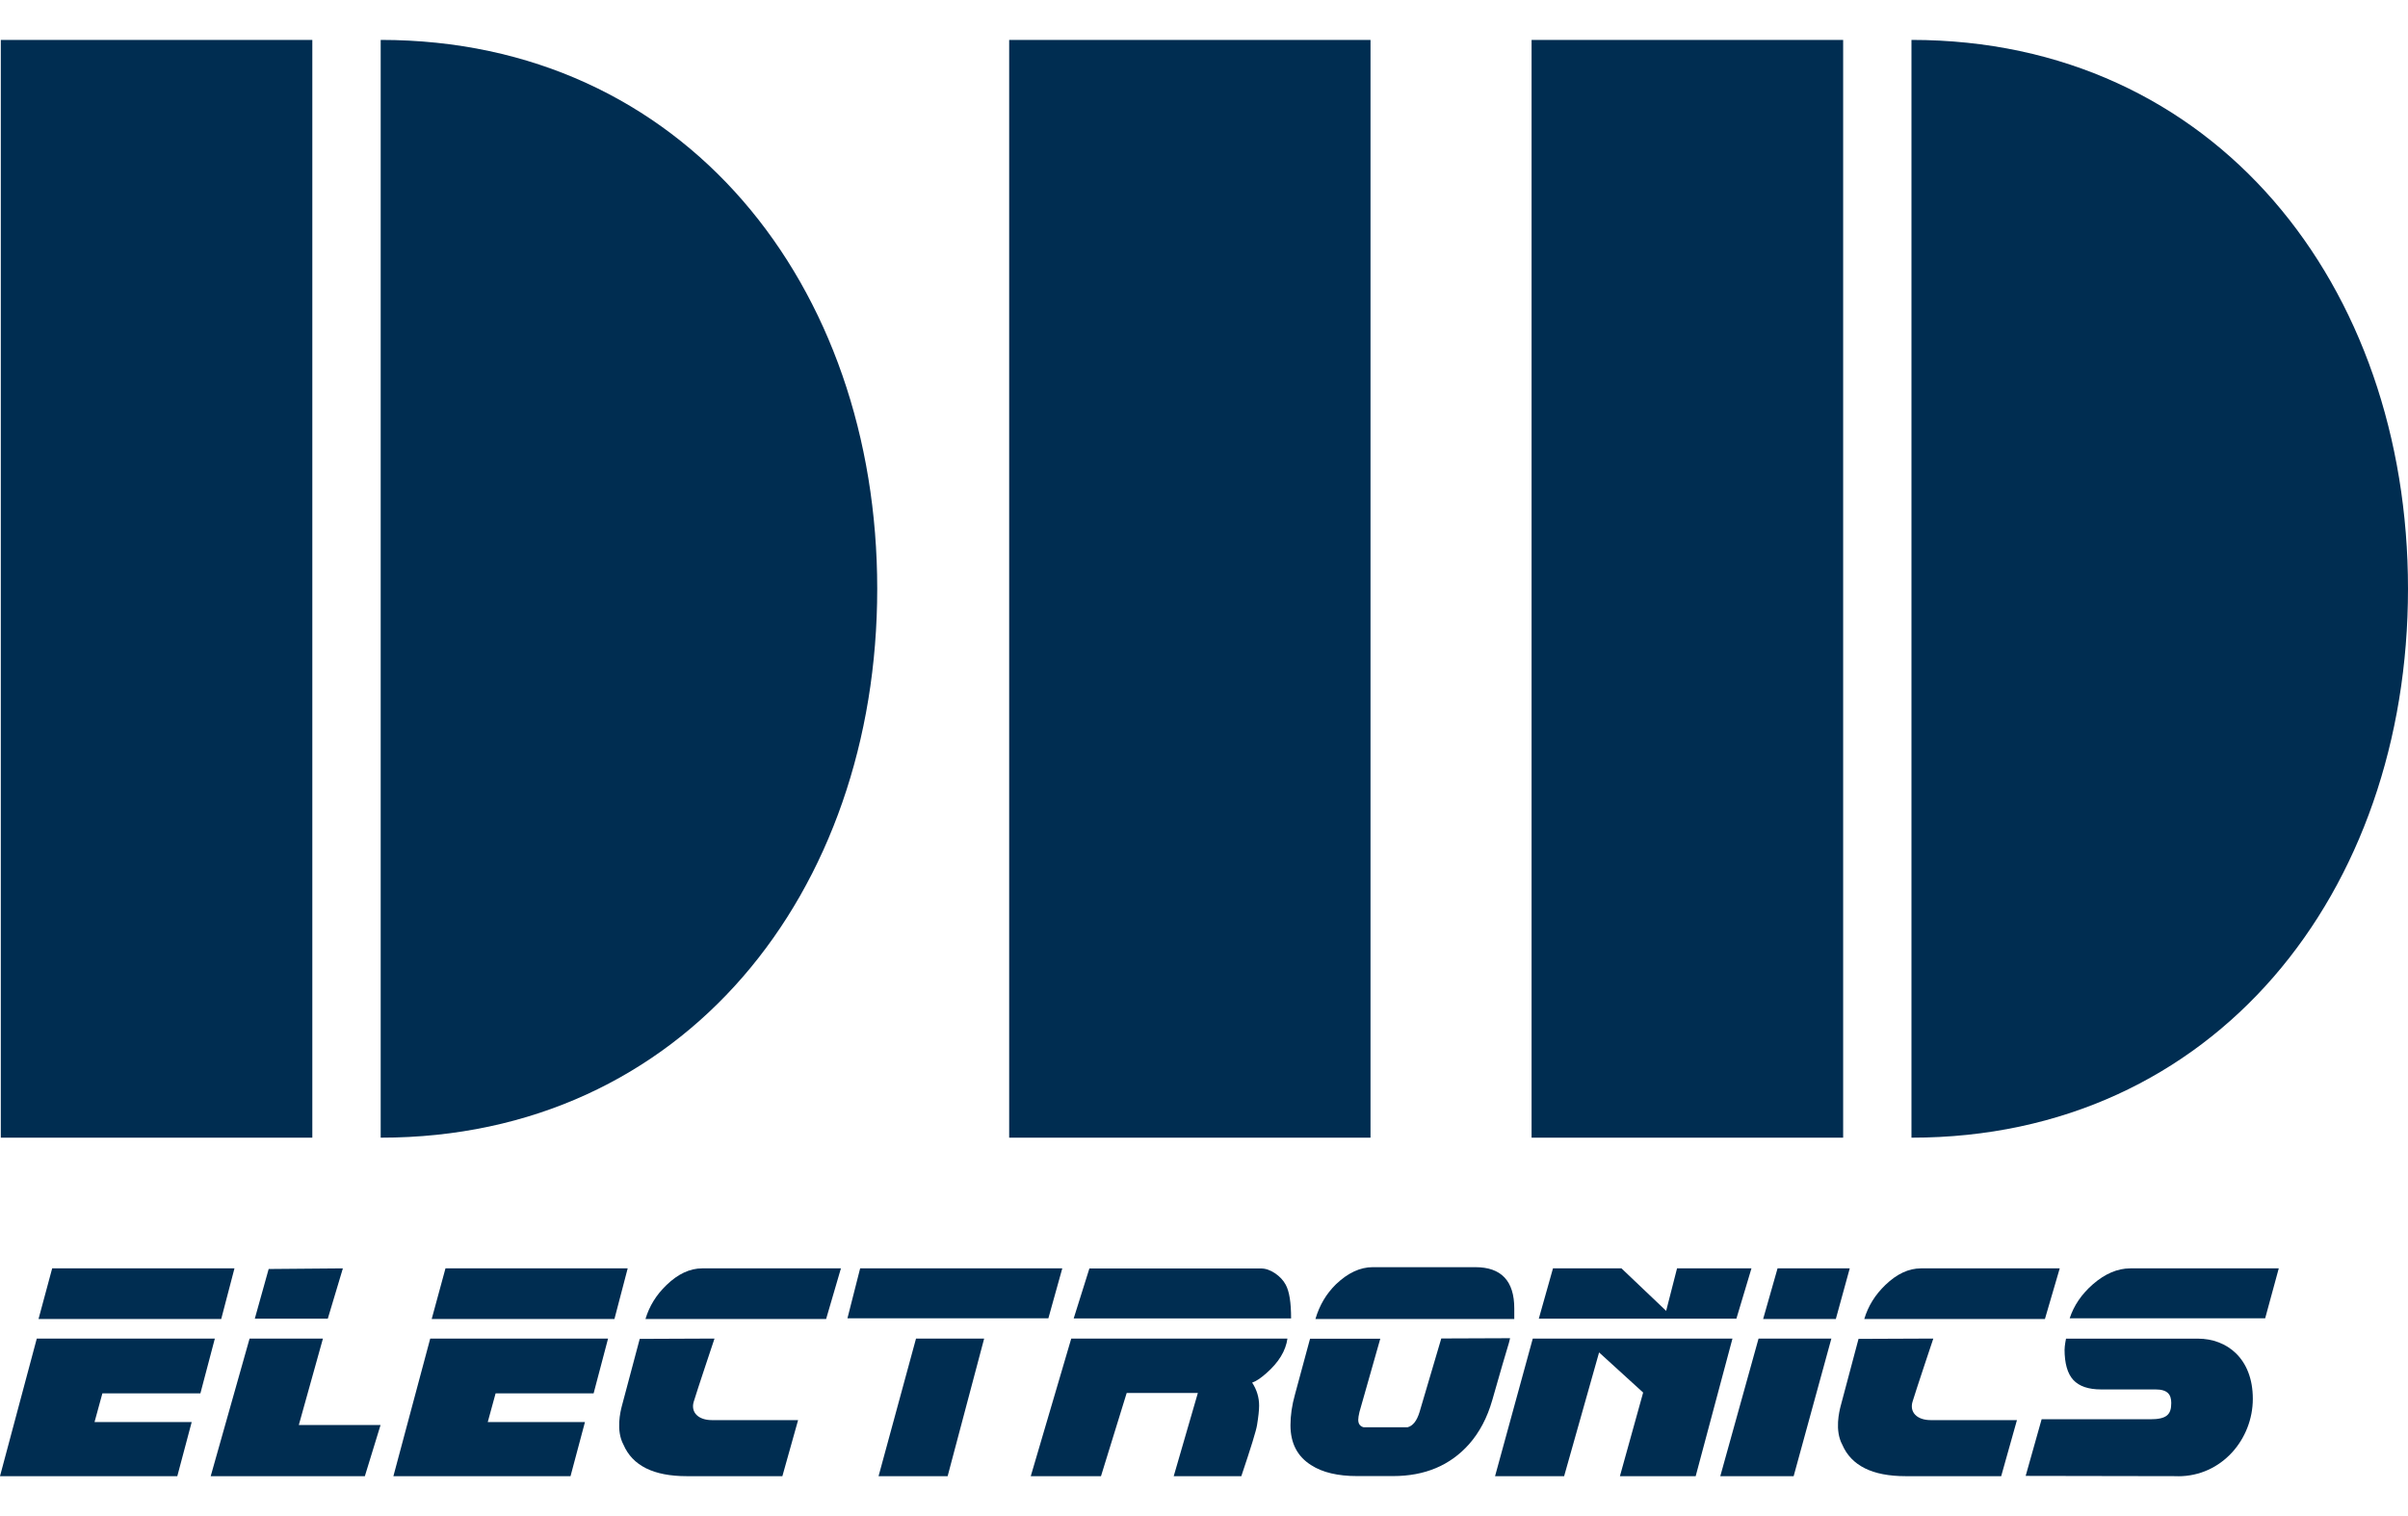
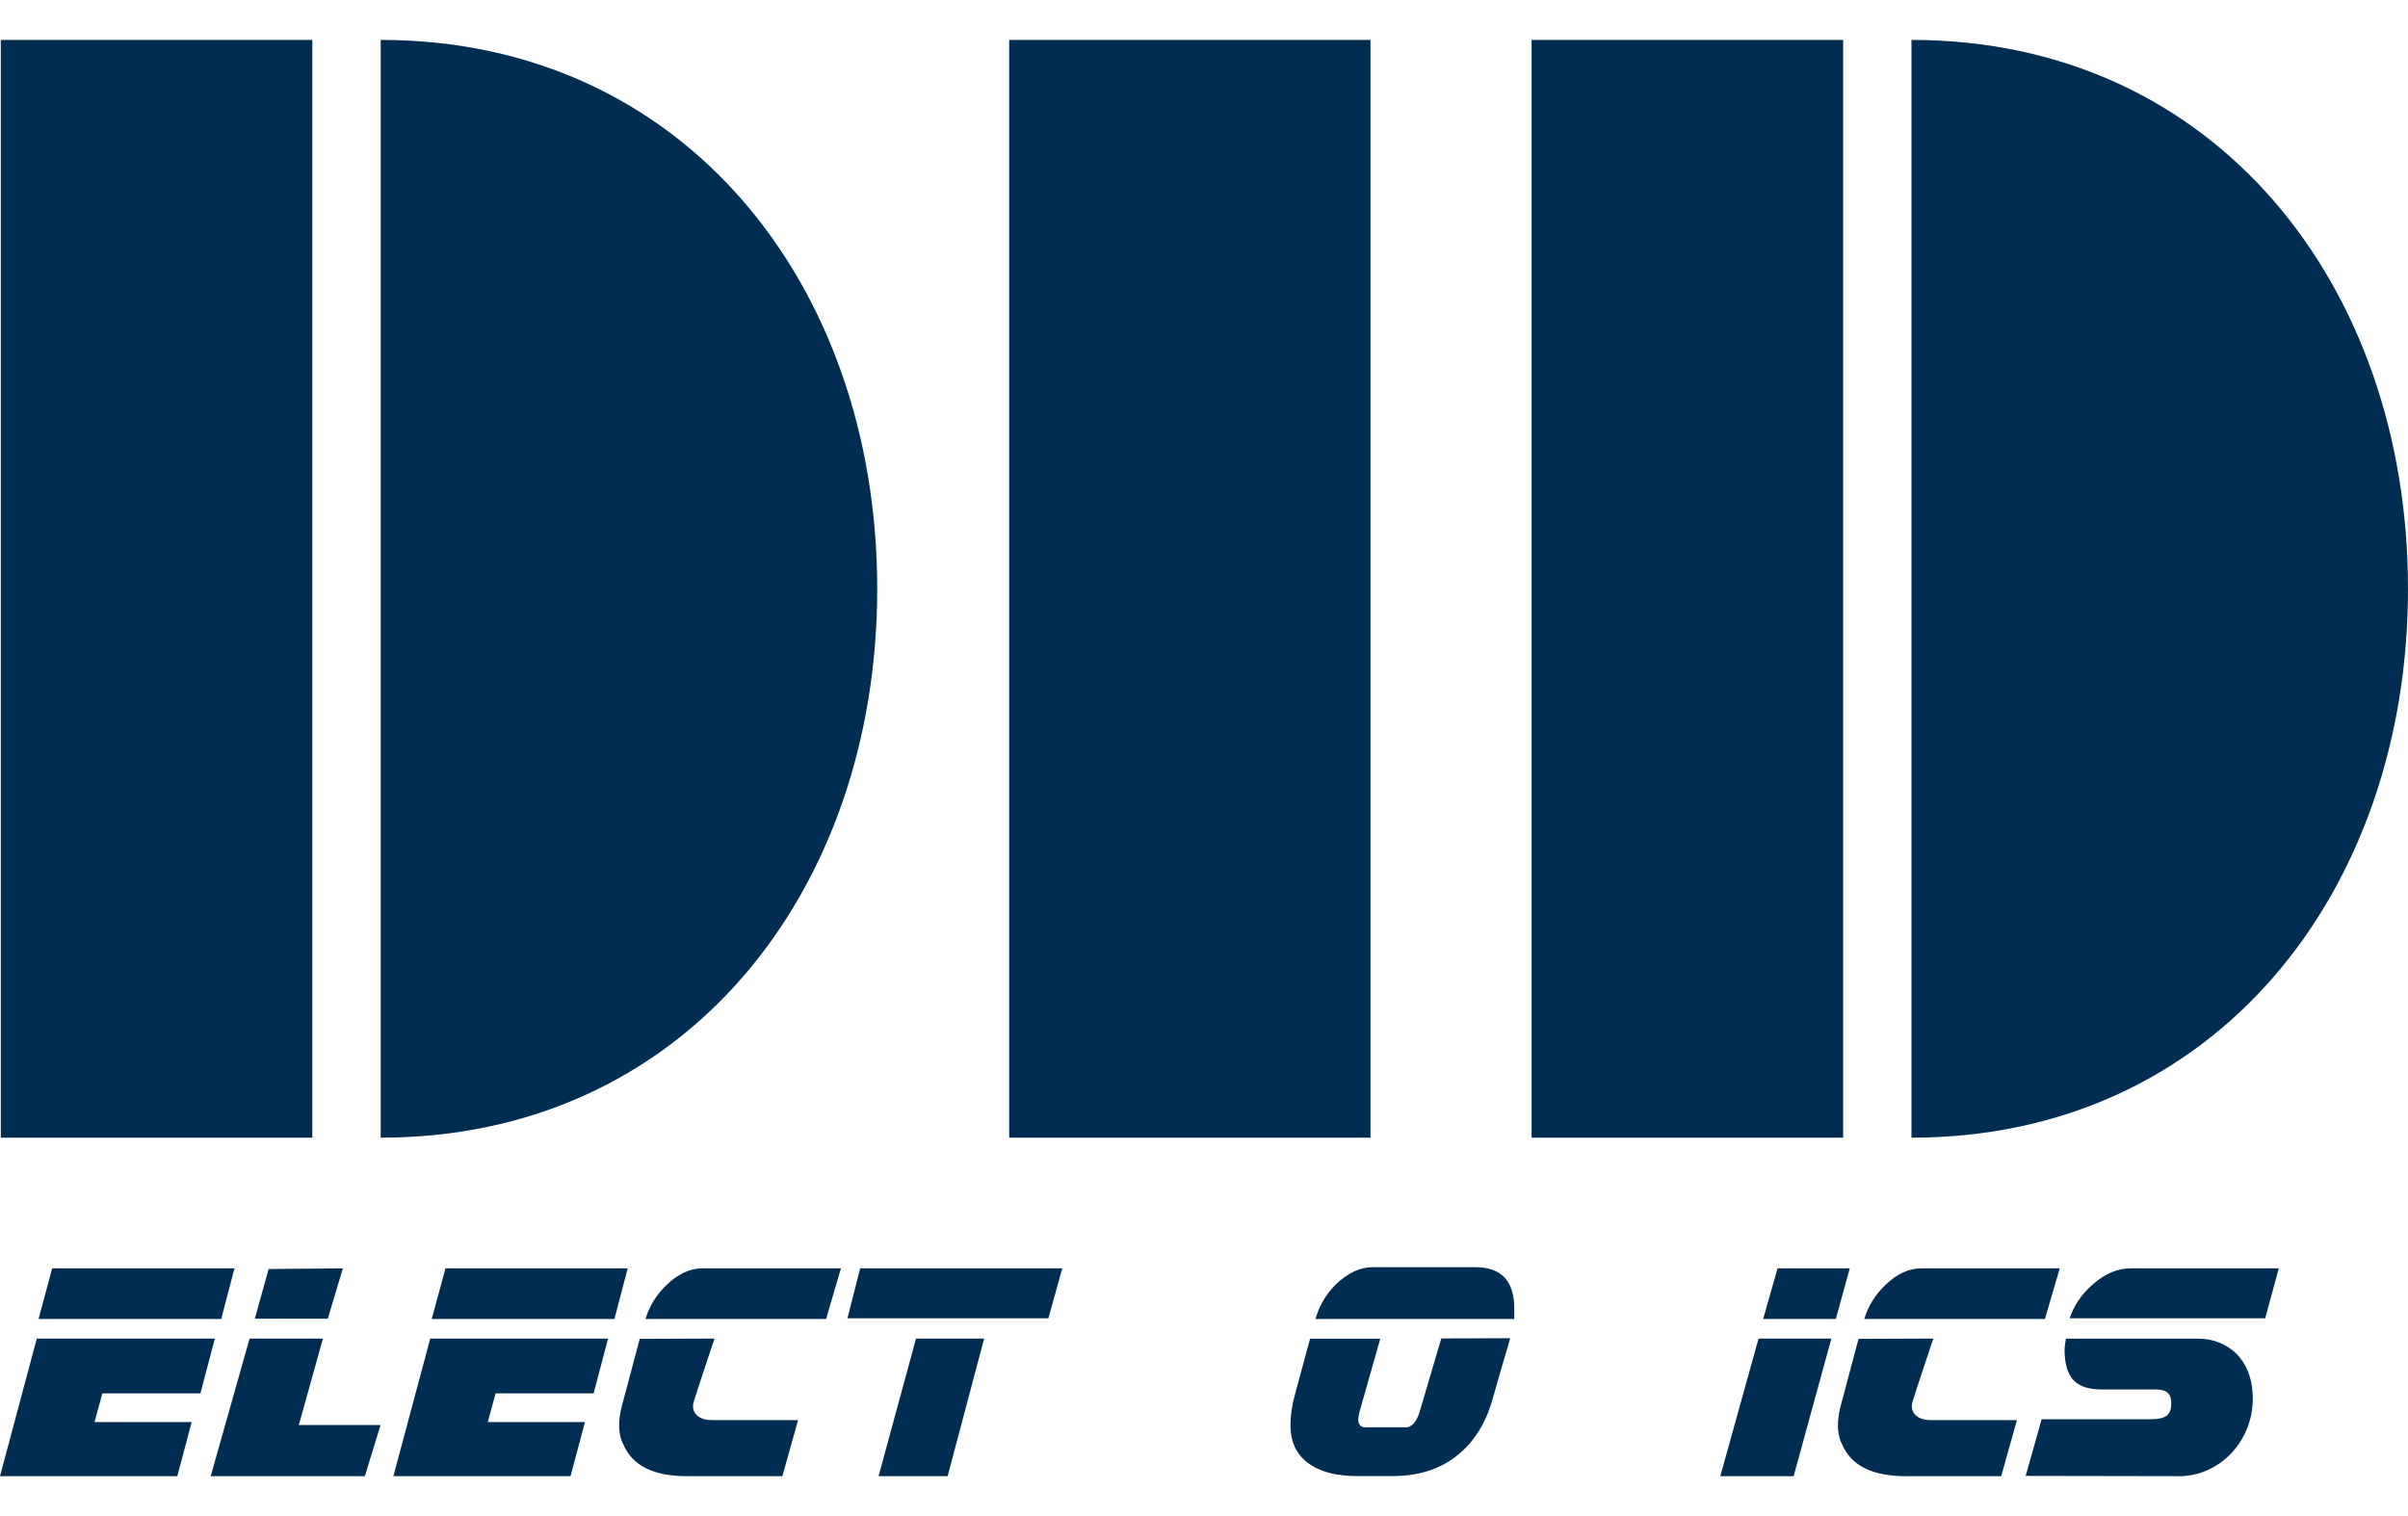
<svg xmlns="http://www.w3.org/2000/svg" width="54" height="34" viewBox="0 0 54 34" fill="none">
  <g clip-path="url(#clip0_637_2231)">
    <path d="M4.818 30.019L4.494 31.248H2.296L2.12 31.891H4.299L3.976 33.105H0L0.825 30.019H4.818ZM5.258 28.445L4.961 29.58H0.864L1.17 28.445H5.254H5.258Z" fill="#002D51" />
    <path d="M8.534 31.958L8.182 33.105H4.725L5.597 30.019H7.242L6.701 31.958H8.534ZM7.689 28.445L7.351 29.573H5.714L6.025 28.459L7.689 28.445Z" fill="#002D51" />
    <path d="M13.636 30.019L13.312 31.248H11.114L10.938 31.891H13.118L12.794 33.105H8.822L9.648 30.019H13.64H13.636ZM14.076 28.445L13.779 29.58H9.681L9.99 28.445H14.076Z" fill="#002D51" />
    <path d="M23.822 28.445L23.51 29.565H19.004L19.289 28.445H23.82H23.822ZM22.07 30.019L21.251 33.105H19.702L20.542 30.019H22.07Z" fill="#002D51" />
-     <path d="M28.871 30.019C28.834 30.293 28.676 30.553 28.398 30.796C28.271 30.909 28.166 30.978 28.08 31.007C28.185 31.169 28.236 31.34 28.236 31.522C28.236 31.627 28.22 31.772 28.189 31.962C28.171 32.079 28.054 32.461 27.837 33.105H26.321L26.862 31.24H25.266L24.69 33.105H23.115L24.023 30.019H28.873H28.871ZM28.953 29.567H24.078L24.43 28.447H28.277C28.381 28.447 28.486 28.483 28.593 28.555C28.699 28.627 28.779 28.712 28.832 28.811C28.914 28.96 28.953 29.211 28.953 29.567Z" fill="#002D51" />
-     <path d="M33.864 30.011L33.837 30.119C33.765 30.355 33.64 30.782 33.464 31.402C33.352 31.794 33.177 32.124 32.944 32.388C32.52 32.864 31.953 33.103 31.24 33.103H30.435C30.003 33.103 29.658 33.022 29.407 32.86C29.095 32.666 28.939 32.367 28.939 31.962C28.939 31.745 28.972 31.516 29.04 31.273L29.378 30.023H30.953L30.486 31.666C30.468 31.741 30.459 31.801 30.459 31.841C30.459 31.931 30.5 31.989 30.582 32.009H31.563C31.684 31.979 31.774 31.864 31.834 31.666L32.321 30.017L33.864 30.011ZM33.958 29.58H29.499C29.589 29.273 29.742 29.015 29.959 28.802C30.226 28.547 30.5 28.418 30.785 28.418H33.085C33.667 28.418 33.958 28.727 33.958 29.344V29.582V29.58Z" fill="#002D51" />
-     <path d="M38.851 30.019L38.026 33.105H36.327L36.848 31.23L35.86 30.33L35.076 33.105H33.527L34.373 30.019H38.851ZM39.277 28.445L38.939 29.573H34.508L34.826 28.445H36.362L37.364 29.398L37.608 28.445H39.279H39.277Z" fill="#002D51" />
+     <path d="M33.864 30.011L33.837 30.119C33.765 30.355 33.64 30.782 33.464 31.402C33.352 31.794 33.177 32.124 32.944 32.388C32.52 32.864 31.953 33.103 31.24 33.103H30.435C30.003 33.103 29.658 33.022 29.407 32.86C29.095 32.666 28.939 32.367 28.939 31.962C28.939 31.745 28.972 31.516 29.04 31.273L29.378 30.023H30.953L30.486 31.666C30.468 31.741 30.459 31.801 30.459 31.841C30.459 31.931 30.5 31.989 30.582 32.009H31.563C31.684 31.979 31.774 31.864 31.834 31.666L32.321 30.017ZM33.958 29.58H29.499C29.589 29.273 29.742 29.015 29.959 28.802C30.226 28.547 30.5 28.418 30.785 28.418H33.085C33.667 28.418 33.958 28.727 33.958 29.344V29.582V29.58Z" fill="#002D51" />
    <path d="M41.069 30.019L40.223 33.105H38.578L39.436 30.019H41.067H41.069ZM41.481 28.445L41.169 29.58H39.539L39.862 28.445H41.479H41.481Z" fill="#002D51" />
    <path d="M45.23 31.85L44.877 33.105H42.733C41.989 33.105 41.516 32.87 41.313 32.398C41.141 32.077 41.245 31.657 41.278 31.529C41.313 31.4 41.678 30.026 41.678 30.026L43.355 30.019C43.355 30.019 42.956 31.21 42.888 31.439C42.821 31.668 42.984 31.848 43.298 31.848H45.23V31.85ZM46.19 28.445L45.858 29.58H41.807C41.893 29.291 42.05 29.038 42.28 28.817C42.538 28.569 42.802 28.445 43.079 28.445H46.19Z" fill="#002D51" />
    <path d="M17.897 31.85L17.545 33.105H15.4C14.657 33.105 14.184 32.87 13.981 32.398C13.809 32.077 13.913 31.657 13.946 31.529C13.979 31.4 14.346 30.026 14.346 30.026L16.023 30.019C16.023 30.019 15.624 31.21 15.556 31.439C15.489 31.668 15.652 31.848 15.966 31.848H17.897V31.85ZM18.858 28.445L18.526 29.58H14.475C14.561 29.291 14.718 29.038 14.948 28.817C15.206 28.569 15.47 28.445 15.747 28.445H18.858Z" fill="#002D51" />
    <path d="M48.846 33.105L45.426 33.099L45.784 31.829H48.218C48.59 31.829 48.691 31.723 48.691 31.465C48.691 31.275 48.609 31.16 48.34 31.16H47.118C46.833 31.16 46.626 31.089 46.495 30.948C46.364 30.807 46.298 30.576 46.298 30.256C46.298 30.256 46.298 30.334 46.298 30.285C46.298 30.175 46.331 30.021 46.331 30.021H49.289C49.938 30.021 50.52 30.465 50.52 31.371C50.52 32.277 49.822 33.107 48.846 33.107V33.105ZM51.102 28.445L50.797 29.565H46.413C46.507 29.277 46.681 29.023 46.933 28.802C47.208 28.563 47.488 28.445 47.773 28.445H51.102Z" fill="#002D51" />
    <path d="M8.537 0.895V25.514C15.346 25.514 19.672 20.002 19.672 13.204C19.672 6.406 15.346 0.895 8.537 0.895Z" fill="#002D51" />
    <path d="M7.004 0.895H0.018V25.514H7.004V0.895Z" fill="#002D51" />
    <path d="M42.865 0.895V25.514C49.674 25.514 54 20.002 54 13.204C54 6.406 49.674 0.895 42.865 0.895Z" fill="#002D51" />
    <path d="M41.333 0.895H34.346V25.514H41.333V0.895Z" fill="#002D51" />
    <path d="M30.734 0.895H22.631V25.514H30.734V0.895Z" fill="#002D51" />
  </g>
  <defs>
    <clipPath id="clip0_637_2231">
      <rect width="54" height="32.211" fill="white" transform="translate(0 0.895)" />
    </clipPath>
  </defs>
</svg>